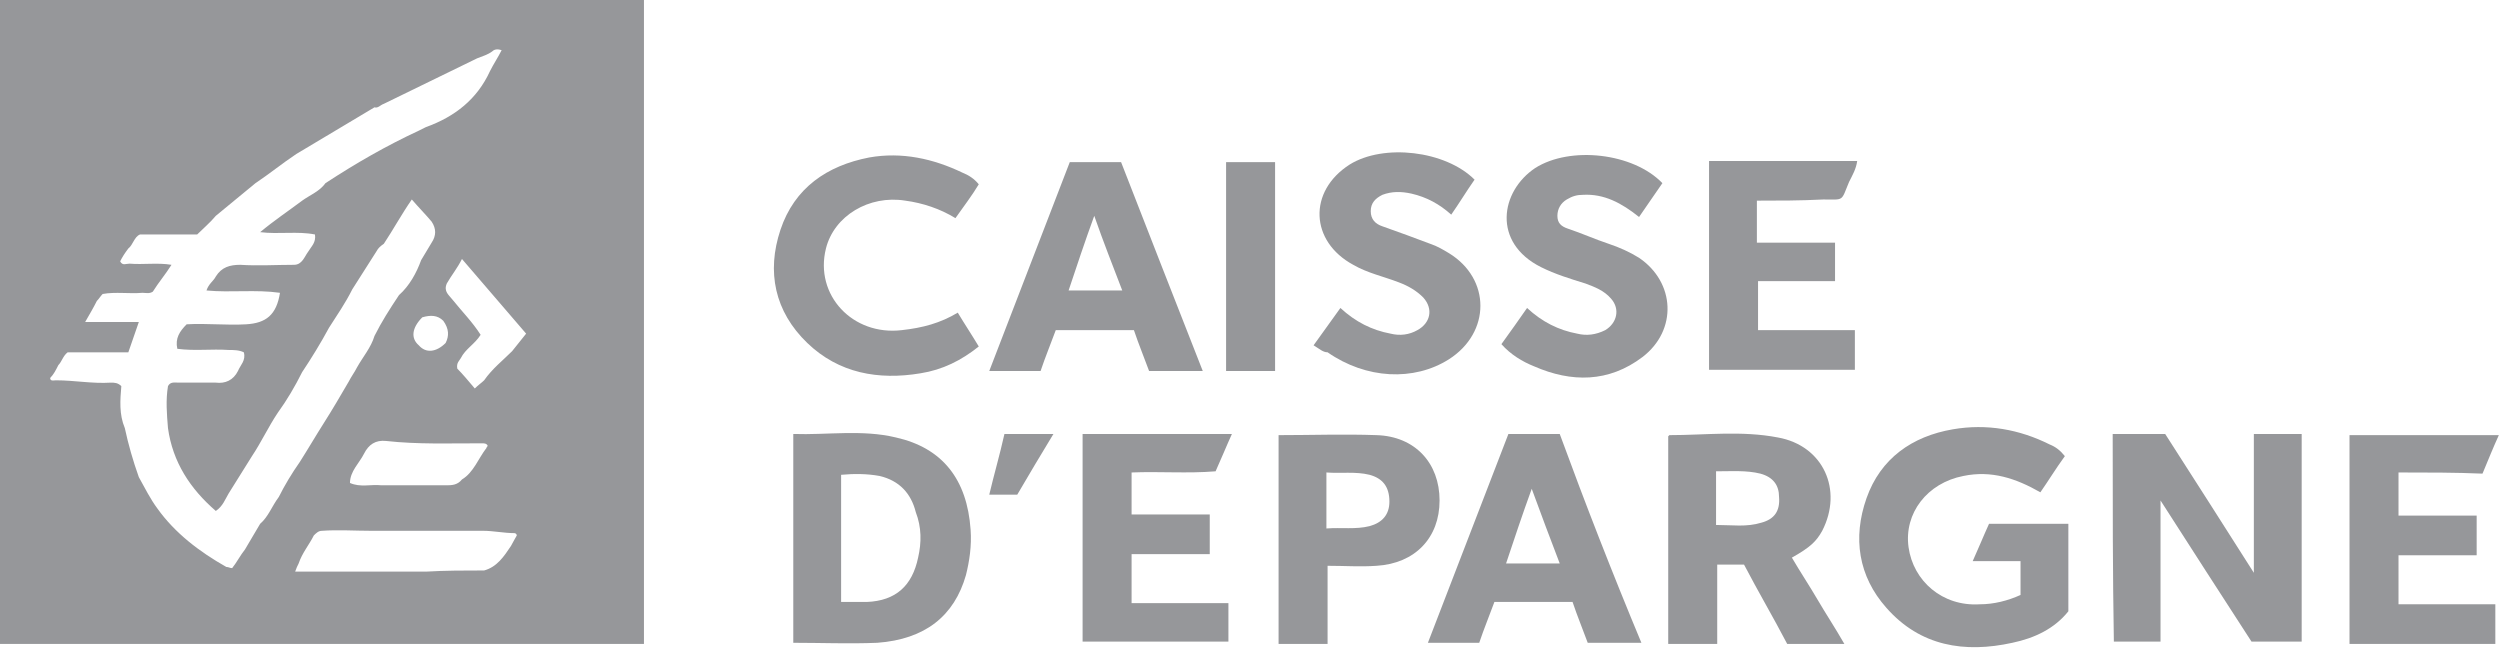
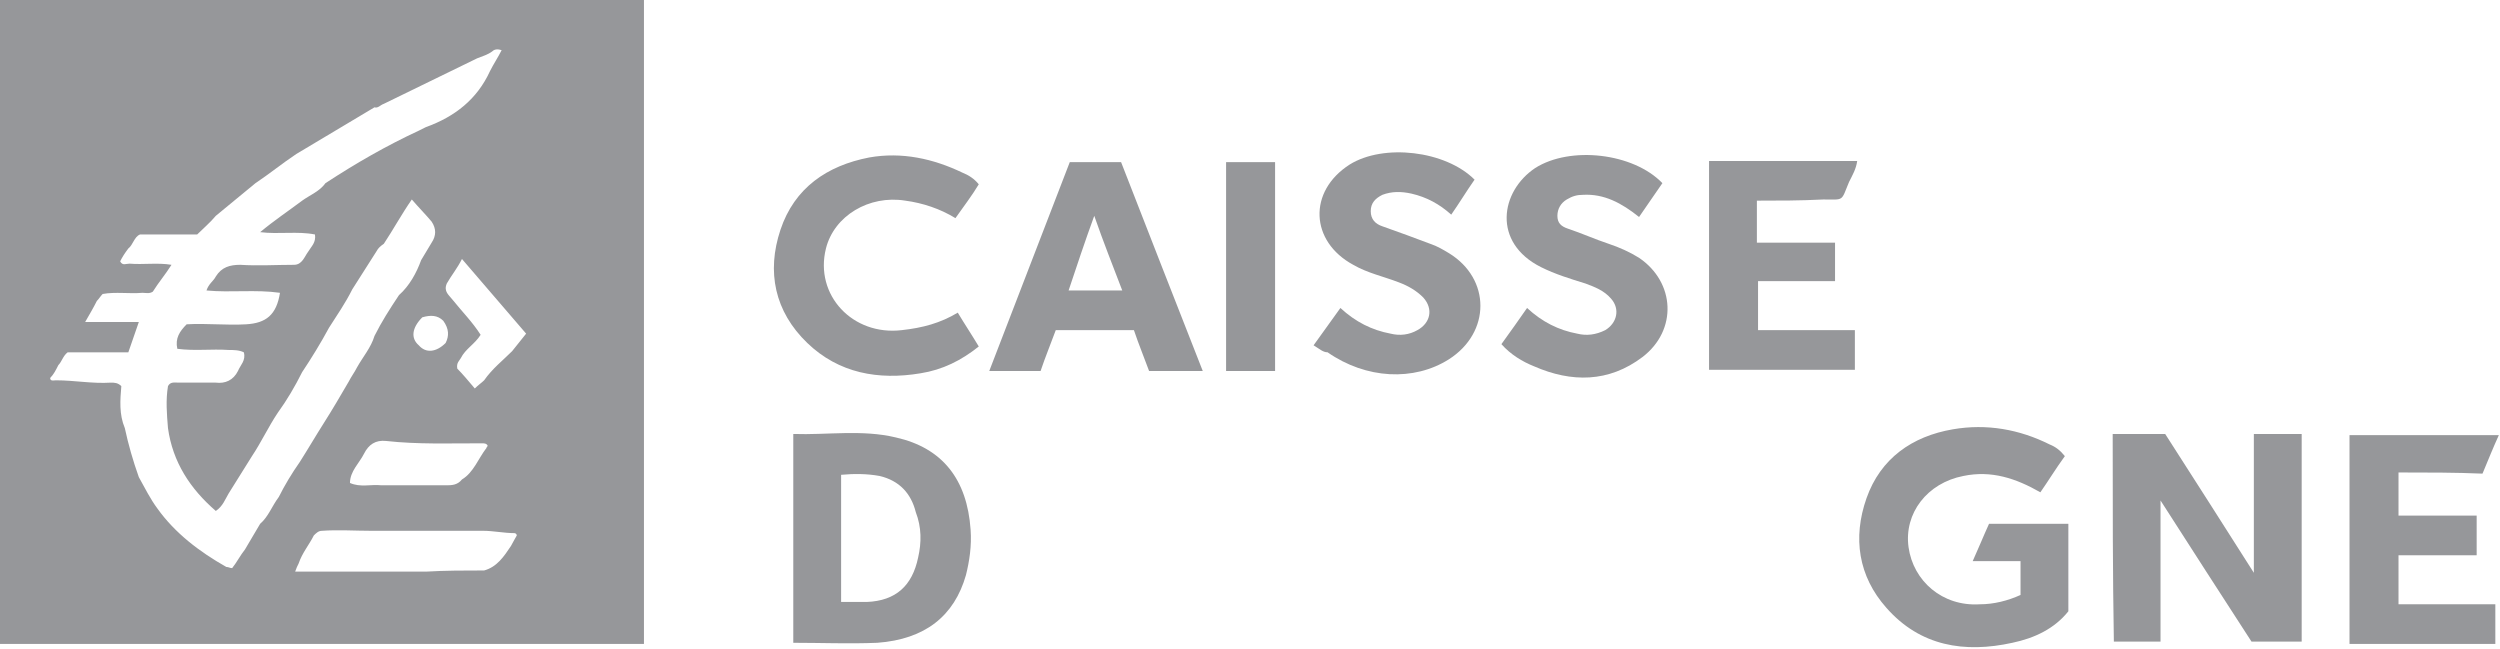
<svg xmlns="http://www.w3.org/2000/svg" id="Calque_1" x="0px" y="0px" viewBox="0 0 214.3 55.6" style="enable-background:new 0 0 214.3 55.6;" xml:space="preserve">
  <style type="text/css">	.st0{fill:#96979A;}</style>
  <g>
    <path class="st0" d="M181.1,37.2c1.5,0,3,0,4.5,0c2.5,3.9,5,7.8,7.6,11.9c0-4.1,0-7.9,0-11.9c1.4,0,2.7,0,4.1,0  c0,5.9,0,11.9,0,17.8c-1.4,0-2.9,0-4.3,0c-2.6-4-5.1-7.9-7.8-12.1c0,4.2,0,8.1,0,12.1c-1.3,0-2.7,0-4,0  C181.1,49.2,181.1,43.2,181.1,37.2z" />
    <path class="st0" d="M174.9,42.2c-2.1-1.2-4.2-1.9-6.6-1.4c-3.1,0.6-5.1,3.2-4.7,6.1c0.4,2.9,2.9,5.1,6.1,4.9  c1.2,0,2.4-0.3,3.5-0.8c0-0.9,0-1.9,0-2.9c-1.3,0-2.7,0-4.1,0c0.5-1.1,0.9-2.1,1.4-3.2c1.2,0,2.3,0,3.4,0c1.1,0,2.2,0,3.4,0  c0,2.5,0,5,0,7.5c-1.2,1.5-2.9,2.3-4.8,2.7c-4.1,0.9-7.9,0.3-10.8-3c-2.4-2.7-2.9-6-1.7-9.4c1.2-3.4,3.9-5.3,7.4-5.9  c2.9-0.5,5.7,0,8.3,1.3c0.5,0.2,0.9,0.5,1.3,1C176.2,40.2,175.6,41.2,174.9,42.2z" />
    <path class="st0" d="M112.6,29.6c0.8-1.1,1.5-2.1,2.3-3.2c1.3,1.2,2.7,1.9,4.3,2.2c0.8,0.2,1.6,0.1,2.3-0.3  c1.1-0.6,1.4-1.8,0.5-2.8c-0.6-0.6-1.3-1-2.1-1.3c-1.3-0.5-2.7-0.8-3.9-1.5c-3.7-2-3.9-6.3-0.3-8.6c2.9-1.8,8.2-1.2,10.7,1.3  c-0.7,1-1.3,2-2,3c-1-0.9-2.1-1.5-3.4-1.8c-0.9-0.2-1.7-0.2-2.5,0.1c-0.6,0.3-1,0.7-1,1.4c0,0.7,0.4,1.1,1,1.3  c1.4,0.5,2.8,1,4.1,1.5c0.6,0.2,1.1,0.5,1.6,0.8c3.6,2.2,3.6,6.8,0,9.1c-3,1.9-7.1,1.7-10.4-0.6C113.4,30.2,113.1,29.9,112.6,29.6z  " />
    <path class="st0" d="M142.5,15.7c-0.7,1-1.3,1.9-2,2.9c-1.5-1.2-3-2-4.8-1.9c-0.5,0-0.9,0.1-1.4,0.4c-0.5,0.3-0.8,0.8-0.8,1.4  c0,0.6,0.3,0.9,0.9,1.1c1.2,0.4,2.3,0.9,3.5,1.3c0.9,0.3,1.8,0.7,2.6,1.2c3.1,2.1,3.3,6.2,0.3,8.5c-2.9,2.2-6.1,2.2-9.3,0.8  c-1-0.4-2-1-2.8-1.9c0.8-1.1,1.5-2.1,2.2-3.1c1.3,1.2,2.7,1.9,4.3,2.2c0.8,0.2,1.6,0.1,2.4-0.3c1-0.6,1.3-1.8,0.5-2.7  c-0.6-0.7-1.4-1-2.2-1.3c-1.3-0.4-2.6-0.8-3.8-1.4c-4.2-2.1-3.5-6.5-0.5-8.5C134.6,12.5,140,13.1,142.5,15.7z" />
-     <path class="st0" d="M92.8,37.2c4.3,0,8.5,0,12.8,0c-0.5,1.1-0.9,2.1-1.4,3.2c-2.4,0.2-4.8,0-7.2,0.1c0,1.2,0,2.3,0,3.6  c2.2,0,4.4,0,6.7,0c0,1.2,0,2.2,0,3.4c-2.2,0-4.4,0-6.7,0c0,1.4,0,2.8,0,4.2c2.8,0,5.5,0,8.3,0c0,1.1,0,2.2,0,3.3  c-4.2,0-8.3,0-12.5,0C92.8,49.2,92.8,43.2,92.8,37.2z" />
    <path class="st0" d="M82.1,26.8c0.6,1,1.2,1.9,1.8,2.9c-1.5,1.2-3.1,2-5,2.3c-3.6,0.6-7,0-9.7-2.6c-2.8-2.7-3.5-6.1-2.3-9.7  c1.2-3.6,4-5.5,7.6-6.2c2.8-0.5,5.5,0.1,8,1.3c0.5,0.2,1,0.5,1.4,1c-0.6,1-1.3,1.9-2,2.9c-1.3-0.8-2.8-1.3-4.3-1.5  c-3.1-0.5-6.1,1.3-6.8,4.1c-1,4,2.3,7.5,6.5,7C79.1,28.1,80.6,27.7,82.1,26.8z" />
    <path class="st0" d="M150.6,17.2c0,1.3,0,2.4,0,3.6c2.2,0,4.4,0,6.7,0c0,1.1,0,2.2,0,3.3c-2.2,0-4.4,0-6.6,0c0,1.4,0,2.8,0,4.2  c1.4,0,2.8,0,4.1,0c1.4,0,2.7,0,4.2,0c0,1.1,0,2.2,0,3.4c-4.2,0-8.3,0-12.5,0c0-5.9,0-11.9,0-17.9c4.2,0,8.4,0,12.7,0  c-0.1,0.7-0.4,1.2-0.7,1.8c-0.7,1.7-0.4,1.5-2.2,1.5C154.3,17.2,152.5,17.2,150.6,17.2z" />
    <path class="st0" d="M205.6,40.5c0,1.3,0,2.5,0,3.7c2.2,0,4.4,0,6.7,0c0,1.2,0,2.2,0,3.4c-2.2,0-4.4,0-6.7,0c0,1.4,0,2.8,0,4.2  c2.8,0,5.5,0,8.3,0c0,1.1,0,2.2,0,3.4c-4.1,0-8.3,0-12.5,0c0-5.9,0-11.9,0-17.9c4.2,0,8.5,0,12.8,0c-0.5,1.1-0.9,2.1-1.4,3.3  C210.5,40.5,208.1,40.5,205.6,40.5z" />
    <path class="st0" d="M105.1,13.9c1.4,0,2.7,0,4.2,0c0,6,0,11.9,0,17.9c-1.4,0-2.7,0-4.2,0C105.1,25.8,105.1,19.8,105.1,13.9z" />
-     <path class="st0" d="M86.1,37.2c1.4,0,2.7,0,4.2,0c-1.1,1.8-2.1,3.5-3.1,5.2c-0.8,0-1.6,0-2.4,0C85.2,40.7,85.7,39,86.1,37.2z" />
-     <path class="st0" d="M155.8,51.4c-0.7-1.2-1.5-2.4-2.2-3.6c1.6-0.9,2.1-1.4,2.6-2.3c1.8-3.5,0.1-7.3-3.8-8  c-3.1-0.6-6.2-0.2-9.3-0.2c0,0-0.1,0.1-0.1,0.1c0,5.9,0,11.8,0,17.8c1.4,0,2.8,0,4.2,0c0-2.3,0-4.5,0-6.8c0.8,0,1.5,0,2.3,0  c1.2,2.3,2.5,4.5,3.7,6.8c1.7,0,3.2,0,4.9,0C157.3,53.8,156.5,52.6,155.8,51.4z M151,44.8c-1.3,0.4-2.5,0.2-3.9,0.2  c0-1.6,0-3,0-4.6c1.3,0,2.6-0.1,3.8,0.2c1.1,0.3,1.6,1,1.6,2C152.6,43.8,152.1,44.5,151,44.8z" />
    <path class="st0" d="M83.2,45.4c-0.3-4.3-2.4-7-6.4-7.9c-2.9-0.7-5.9-0.2-8.8-0.3c0,6,0,11.9,0,17.9c2.4,0,4.8,0.1,7.2,0  c4.1-0.3,6.6-2.3,7.6-5.8C83.1,48.1,83.3,46.8,83.2,45.4z M78.7,47.8c-0.5,2.4-1.9,3.7-4.4,3.8c-0.7,0-1.4,0-2.2,0  c0-3.6,0-7.2,0-10.9c1.1-0.1,2.2-0.1,3.3,0.1c1.7,0.4,2.7,1.5,3.1,3.1C79,45.2,79,46.5,78.7,47.8z" />
    <path class="st0" d="M96.1,13.9c-1.5,0-3,0-4.4,0c-2.3,6-4.6,11.9-6.9,17.9c1.5,0,3,0,4.4,0c0.4-1.2,0.9-2.4,1.3-3.5  c2.3,0,4.5,0,6.7,0c0.4,1.2,0.9,2.4,1.3,3.5c1.5,0,3,0,4.6,0C100.7,25.7,98.4,19.8,96.1,13.9z M91.6,24.9c0.7-2.1,1.4-4.2,2.2-6.4  c0.8,2.3,1.6,4.3,2.4,6.4C94.6,24.9,93.1,24.9,91.6,24.9z" />
-     <path class="st0" d="M133.7,37.2c-1.5,0-2.9,0-4.4,0c-2.3,6-4.6,11.9-6.9,17.9c1.5,0,2.9,0,4.4,0c0.4-1.2,0.9-2.4,1.3-3.5  c2.3,0,4.5,0,6.7,0c0.4,1.2,0.9,2.4,1.3,3.5c1.5,0,3,0,4.6,0C138.2,49.1,135.9,43.2,133.7,37.2z M129.1,48.3  c0.7-2.1,1.4-4.2,2.2-6.4c0.8,2.2,1.6,4.3,2.4,6.4C132.1,48.3,130.7,48.3,129.1,48.3z" />
-     <path class="st0" d="M118,37.3c-2.8-0.1-5.6,0-8.4,0c0,6,0,11.9,0,17.9c1.4,0,2.8,0,4.2,0c0-2.2,0-4.4,0-6.7c1.5,0,2.8,0.1,4.2,0  c3.3-0.2,5.4-2.4,5.4-5.6C123.4,39.7,121.3,37.4,118,37.3z M117.4,45.1c-1.2,0.3-2.4,0.1-3.7,0.2c0-1.7,0-3.2,0-4.8  c1.2,0.1,2.5-0.1,3.7,0.2c1.1,0.3,1.7,1,1.7,2.3C119.1,44.1,118.5,44.8,117.4,45.1z" />
    <path class="st0" d="M0,0v55.2h55.2V0H0z M22.3,44.9c-0.4,0.7-0.9,1.5-1.3,2.2c-0.4,0.5-0.7,1.1-1.1,1.6c-0.2,0-0.3-0.1-0.5-0.1  c-2.3-1.3-4.4-2.9-5.9-5c-0.6-0.8-1.1-1.8-1.6-2.7c-0.5-1.4-0.9-2.8-1.2-4.2c-0.5-1.2-0.4-2.4-0.3-3.6c-0.3-0.3-0.6-0.3-0.9-0.3  c-1.6,0.1-3.1-0.2-4.7-0.2c-0.2,0-0.5,0.1-0.5-0.2c0.3-0.3,0.5-0.7,0.7-1.1c0.3-0.3,0.4-0.8,0.8-1.1c1.7,0,3.5,0,5.2,0  c0.3-0.9,0.6-1.7,0.9-2.6c-1.5,0-3,0-4.6,0c0.4-0.7,0.7-1.2,1-1.8c0.2-0.2,0.3-0.4,0.5-0.6c1.1-0.2,2.3,0,3.4-0.1  c0.3,0,0.6,0.1,0.9-0.1c0.5-0.8,1.1-1.5,1.6-2.3c-1.2-0.2-2.4,0-3.6-0.1c-0.3,0-0.6,0.2-0.8-0.2c0.2-0.4,0.4-0.7,0.7-1.1  c0.4-0.3,0.5-1,1-1.2c1.6,0,3.3,0,4.9,0c0.5-0.5,1.1-1,1.6-1.6c1.1-0.9,2.3-1.9,3.4-2.8c1.2-0.8,2.3-1.7,3.5-2.5  c2.2-1.3,4.5-2.7,6.7-4c0.3,0.1,0.5-0.2,0.8-0.3c2.7-1.3,5.3-2.6,8-3.9c0.5-0.2,0.9-0.3,1.3-0.6c0.2-0.2,0.5-0.2,0.8-0.1  c-0.3,0.6-0.7,1.2-1,1.8c-1.1,2.4-3,3.9-5.5,4.8c-0.2,0.1-0.4,0.2-0.6,0.3c-2.8,1.3-5.4,2.8-8,4.5c-0.5,0.7-1.3,1-2,1.5  c-1.2,0.9-2.4,1.7-3.6,2.7c1.6,0.2,3.2-0.1,4.7,0.2c0.1,0.7-0.3,1-0.6,1.5c-0.3,0.4-0.5,1.1-1.2,1.1c-1.5,0-3.1,0.1-4.6,0  c-0.9,0-1.6,0.2-2.1,1c-0.2,0.4-0.6,0.6-0.8,1.2c2.1,0.2,4.2-0.1,6.3,0.2c-0.3,1.9-1.2,2.6-2.9,2.7c-1.7,0.1-3.4-0.1-5.1,0  c-0.6,0.6-1,1.2-0.8,2.1c1.5,0.2,2.9,0,4.4,0.1c0.4,0,0.9,0,1.3,0.2c0.2,0.7-0.3,1.1-0.5,1.6c-0.4,0.8-1.1,1.1-1.9,1  c-1.1,0-2.1,0-3.2,0c-0.3,0-0.7-0.1-0.9,0.3c-0.2,1.2-0.1,2.4,0,3.6c0.4,2.9,1.9,5.2,4.1,7.1c0.6-0.4,0.8-1,1.1-1.5  c0.7-1.1,1.3-2.1,2-3.2c0.8-1.2,1.4-2.5,2.2-3.7c0.8-1.1,1.5-2.3,2.1-3.5c0.8-1.2,1.6-2.5,2.3-3.8c0.7-1.1,1.4-2.1,2-3.3  c0.7-1.1,1.4-2.2,2.1-3.3c0.1-0.2,0.3-0.4,0.6-0.6c0.8-1.2,1.5-2.5,2.4-3.8c0.6,0.7,1.2,1.3,1.7,1.9c0.4,0.6,0.4,1.2,0,1.8  c-0.3,0.5-0.6,1-0.9,1.5c-0.4,1.1-1,2.2-1.9,3c-0.8,1.2-1.5,2.3-2.1,3.5c-0.3,1-1,1.8-1.5,2.7c-0.2,0.4-0.5,0.8-0.7,1.2  c-0.7,1.2-1.4,2.4-2.1,3.5c-0.7,1.1-1.4,2.3-2.1,3.4c-0.7,1-1.3,2-1.8,3C23.3,43.4,23,44.3,22.3,44.9z M38.2,29.4  c-0.8,0.8-1.7,0.9-2.3,0.2c-0.7-0.6-0.6-1.5,0.3-2.4c0.7-0.2,1.3-0.2,1.8,0.3C38.5,28.2,38.5,28.8,38.2,29.4z M41.3,38  c0.2,0,0.4,0,0.5,0.2c0,0.1-0.1,0.1-0.1,0.2c-0.7,0.9-1.1,2.1-2.1,2.7c-0.4,0.5-0.9,0.5-1.4,0.5c-0.7,0-1.4,0-2.1,0  c-1.1,0-2.3,0-3.4,0c-0.9-0.1-1.8,0.2-2.7-0.2c0-1,0.8-1.7,1.2-2.5c0.4-0.8,1-1.2,1.9-1.1C35.8,38.1,38.5,38,41.3,38z M43.8,46.8  c-0.6,0.9-1.2,1.8-2.3,2.1c-1.7,0-3.3,0-5,0.1c-1.7,0-3.5,0-5.2,0c-1.4,0-2.8,0-4.2,0c-0.6,0-1.1,0-1.8,0c0.1-0.3,0.2-0.5,0.3-0.7  c0.3-0.9,0.9-1.6,1.3-2.4c0.2-0.2,0.4-0.4,0.7-0.4c1.4-0.1,2.8,0,4.2,0c3.2,0,6.4,0,9.6,0c0.9,0,1.8,0.2,2.7,0.2  c0.1,0,0.2,0.1,0.2,0.2C44.2,46.1,44,46.4,43.8,46.8z M43.9,30.1c-0.8,0.8-1.7,1.5-2.4,2.5c-0.2,0.2-0.5,0.4-0.8,0.7  c-0.5-0.6-1.1-1.3-1.5-1.7c-0.1-0.5,0.2-0.7,0.3-0.9c0.4-0.8,1.2-1.2,1.7-2c-0.7-1.1-1.6-2-2.4-3c-0.3-0.4-0.8-0.7-0.5-1.4  c0.4-0.7,0.9-1.3,1.3-2.1c1.9,2.2,3.7,4.3,5.5,6.4C44.7,29.1,44.3,29.6,43.9,30.1z" />
  </g>
</svg>